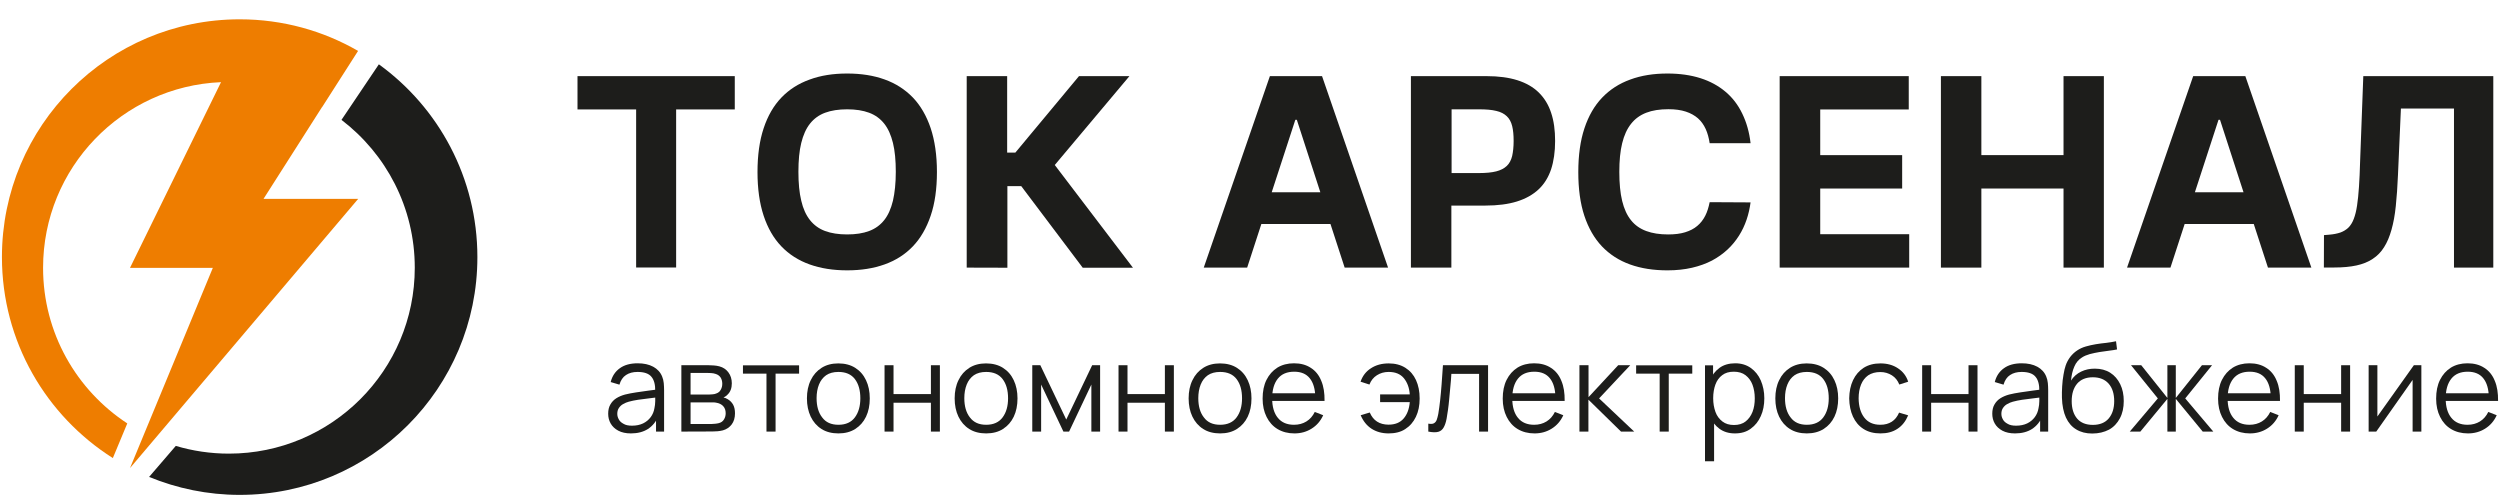
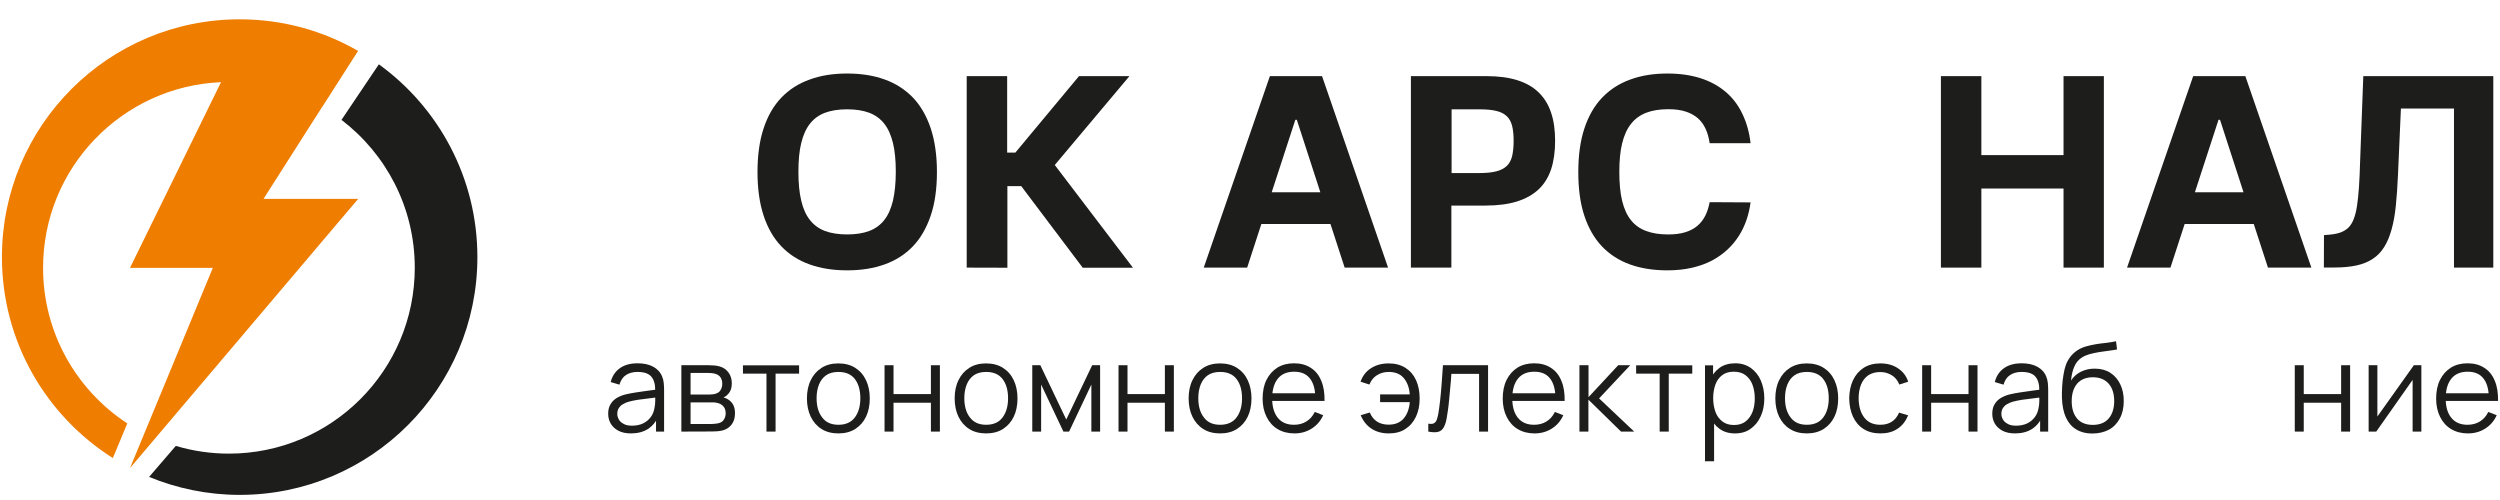
<svg xmlns="http://www.w3.org/2000/svg" version="1.1" id="Слой_1" x="0px" y="0px" viewBox="0 0 220 44" style="enable-background:new 0 0 220 100;" xml:space="preserve">
  <style type="text/css">
	.st0{fill:#1D1D1B;}
	.st1{fill:#EE7D00;}
</style>
  <g>
-     <path class="st0" d="M50.82,9.63V6.7h13.84v2.93H59.5v13.91h-3.52V9.63H50.82z" />
    <path class="st0" d="M74.55,6.47c1.22,0,2.32,0.17,3.29,0.52c0.98,0.35,1.8,0.88,2.49,1.59c0.68,0.71,1.2,1.61,1.57,2.7   c0.36,1.09,0.55,2.37,0.55,3.85s-0.18,2.77-0.55,3.85c-0.37,1.09-0.89,1.99-1.57,2.7c-0.68,0.71-1.51,1.24-2.49,1.59   c-0.98,0.35-2.07,0.52-3.29,0.52s-2.32-0.17-3.3-0.52s-1.81-0.88-2.49-1.59s-1.2-1.61-1.56-2.7s-0.54-2.37-0.54-3.84   c0-1.48,0.18-2.77,0.54-3.85c0.36-1.09,0.88-1.99,1.56-2.7S70.27,7.35,71.25,7C72.22,6.64,73.32,6.47,74.55,6.47z M74.55,20.63   c0.75,0,1.4-0.1,1.93-0.3c0.54-0.2,0.98-0.52,1.33-0.96c0.35-0.44,0.6-1.01,0.77-1.71c0.16-0.7,0.25-1.55,0.25-2.54   c0-1-0.08-1.85-0.25-2.54s-0.42-1.26-0.77-1.7s-0.79-0.76-1.33-0.96s-1.18-0.3-1.93-0.3s-1.4,0.1-1.94,0.3s-0.98,0.52-1.33,0.96   s-0.6,1.01-0.77,1.7s-0.25,1.54-0.25,2.54c0,0.99,0.08,1.84,0.25,2.54c0.16,0.7,0.42,1.27,0.77,1.71c0.35,0.44,0.79,0.76,1.33,0.96   C73.15,20.53,73.8,20.63,74.55,20.63z" />
    <path class="st0" d="M85.07,23.55V6.7h3.56v6.73h0.72l5.6-6.73h4.44l-6.57,7.82l6.88,9.04h-4.42l-5.41-7.18h-1.22v7.18L85.07,23.55   L85.07,23.55z" />
    <path class="st0" d="M105.93,23.55l5.82-16.85h4.59l5.81,16.85h-3.82l-1.25-3.84H111l-1.25,3.84H105.93z M111.91,16.92h4.28   l-2.07-6.38h-0.13L111.91,16.92z" />
    <path class="st0" d="M124.17,6.7h6.65c1.05,0,1.95,0.12,2.71,0.36c0.76,0.24,1.39,0.6,1.88,1.08s0.86,1.08,1.09,1.79   c0.24,0.71,0.35,1.54,0.35,2.48s-0.12,1.77-0.35,2.48c-0.24,0.71-0.6,1.3-1.1,1.77c-0.5,0.47-1.14,0.83-1.91,1.07   s-1.7,0.36-2.77,0.36h-3v5.46h-3.56V6.7H124.17z M127.74,9.61v5.62h2.42c0.61,0,1.12-0.05,1.51-0.15c0.39-0.1,0.7-0.26,0.93-0.48   c0.23-0.22,0.38-0.51,0.47-0.87c0.08-0.36,0.13-0.8,0.13-1.32s-0.04-0.96-0.13-1.32c-0.09-0.36-0.24-0.64-0.47-0.86   c-0.23-0.22-0.53-0.38-0.93-0.47c-0.4-0.1-0.9-0.14-1.52-0.14h-2.41V9.61z" />
    <path class="st0" d="M146.74,6.47c1.08,0,2.05,0.14,2.9,0.41c0.85,0.27,1.58,0.67,2.2,1.19c0.62,0.52,1.11,1.16,1.48,1.93   c0.37,0.76,0.62,1.63,0.73,2.6h-3.6c-0.07-0.46-0.18-0.88-0.35-1.25c-0.17-0.37-0.39-0.68-0.68-0.94   c-0.29-0.25-0.64-0.45-1.07-0.59c-0.43-0.14-0.93-0.21-1.53-0.21c-0.76,0-1.41,0.1-1.95,0.31s-0.99,0.53-1.34,0.98   c-0.35,0.44-0.61,1.01-0.78,1.71c-0.17,0.69-0.25,1.53-0.25,2.51c0,1,0.08,1.86,0.25,2.56s0.43,1.27,0.78,1.7   c0.35,0.44,0.8,0.75,1.34,0.95s1.18,0.3,1.92,0.3c0.58,0,1.08-0.06,1.5-0.19c0.42-0.13,0.78-0.31,1.07-0.56   c0.29-0.24,0.52-0.54,0.7-0.89c0.18-0.35,0.3-0.75,0.39-1.2l3.6,0.02c-0.07,0.52-0.18,1.02-0.35,1.52   c-0.17,0.5-0.39,0.97-0.67,1.41s-0.61,0.85-1.01,1.22c-0.4,0.37-0.86,0.7-1.37,0.97c-0.52,0.27-1.1,0.48-1.75,0.63   s-1.37,0.23-2.16,0.23c-1.23,0-2.33-0.17-3.3-0.52s-1.79-0.88-2.47-1.59c-0.67-0.71-1.19-1.61-1.55-2.7s-0.53-2.37-0.53-3.84   c0-1.48,0.18-2.77,0.54-3.85c0.36-1.09,0.88-1.99,1.56-2.7s1.5-1.24,2.47-1.59C144.43,6.64,145.52,6.47,146.74,6.47z" />
-     <path class="st0" d="M156.61,23.55V6.7h11.36v2.93h-7.79v4.02h7.21v2.94h-7.21v4.02h7.83v2.94   C168.01,23.55,156.61,23.55,156.61,23.55z" />
    <path class="st0" d="M170.8,23.55V6.7h3.56v6.95h7.23V6.7h3.55v16.85h-3.55v-6.96h-7.23v6.96H170.8z" />
    <path class="st0" d="M187.18,23.55L193,6.7h4.59l5.81,16.85h-3.82l-1.25-3.84h-6.08L191,23.55H187.18z M193.15,16.92h4.28   l-2.07-6.38h-0.13L193.15,16.92z" />
    <path class="st0" d="M204.51,20.69l0.48-0.04c0.38-0.03,0.7-0.1,0.97-0.19c0.27-0.1,0.5-0.24,0.7-0.43   c0.19-0.19,0.35-0.44,0.47-0.76c0.12-0.31,0.22-0.7,0.29-1.17c0.07-0.47,0.13-1.02,0.17-1.66c0.04-0.64,0.08-1.39,0.1-2.24   l0.28-7.5h11.44v16.85h-3.46v-14h-4.67l-0.26,5.87c-0.04,1.01-0.11,1.91-0.19,2.71c-0.08,0.8-0.21,1.49-0.38,2.09   s-0.38,1.11-0.65,1.53c-0.26,0.42-0.6,0.77-1,1.03c-0.4,0.27-0.88,0.46-1.43,0.58c-0.55,0.12-1.2,0.18-1.95,0.18h-0.92   L204.51,20.69L204.51,20.69z" />
  </g>
  <g>
    <path class="st0" d="M55.52,38.14c-0.44,0-0.81-0.08-1.11-0.24s-0.52-0.37-0.67-0.63c-0.15-0.26-0.22-0.55-0.22-0.86   c0-0.32,0.06-0.59,0.19-0.81c0.13-0.23,0.3-0.41,0.52-0.55s0.48-0.25,0.77-0.33c0.3-0.07,0.62-0.14,0.98-0.19   c0.36-0.06,0.71-0.1,1.05-0.15c0.34-0.04,0.65-0.08,0.91-0.12l-0.28,0.17c0.01-0.58-0.1-1-0.34-1.28   c-0.23-0.28-0.64-0.42-1.22-0.42c-0.4,0-0.74,0.09-1.01,0.27c-0.28,0.18-0.47,0.47-0.58,0.85l-0.77-0.23   c0.13-0.52,0.4-0.93,0.81-1.22c0.4-0.29,0.93-0.43,1.57-0.43c0.53,0,0.99,0.1,1.36,0.3c0.37,0.2,0.64,0.49,0.79,0.87   c0.07,0.17,0.12,0.36,0.14,0.57s0.03,0.42,0.03,0.64v3.63h-0.71v-1.47l0.21,0.09c-0.2,0.5-0.51,0.88-0.92,1.15   C56.61,38.01,56.11,38.14,55.52,38.14z M55.62,37.46c0.37,0,0.7-0.07,0.97-0.2s0.5-0.32,0.67-0.55s0.28-0.49,0.33-0.79   c0.04-0.19,0.07-0.39,0.07-0.62s0-0.39,0-0.51l0.3,0.16c-0.27,0.04-0.56,0.07-0.88,0.11s-0.63,0.08-0.93,0.12   c-0.3,0.05-0.58,0.1-0.82,0.17c-0.17,0.05-0.33,0.11-0.48,0.2c-0.16,0.08-0.28,0.2-0.38,0.34c-0.1,0.14-0.15,0.32-0.15,0.52   c0,0.17,0.04,0.33,0.13,0.49c0.08,0.16,0.22,0.29,0.41,0.39C55.05,37.41,55.3,37.46,55.62,37.46z" />
    <path class="st0" d="M59.96,37.98v-5.84h2.41c0.12,0,0.27,0.01,0.45,0.02c0.17,0.01,0.34,0.04,0.49,0.08   c0.33,0.09,0.59,0.26,0.79,0.53s0.3,0.59,0.3,0.96c0,0.21-0.03,0.4-0.09,0.56s-0.15,0.31-0.27,0.42c-0.05,0.06-0.11,0.11-0.18,0.16   c-0.06,0.04-0.13,0.08-0.19,0.11c0.12,0.02,0.24,0.07,0.37,0.15c0.21,0.12,0.37,0.29,0.48,0.49c0.11,0.21,0.16,0.46,0.16,0.75   c0,0.4-0.1,0.73-0.29,0.98s-0.45,0.43-0.77,0.52c-0.14,0.04-0.3,0.06-0.47,0.08c-0.17,0.01-0.33,0.02-0.47,0.02L59.96,37.98   L59.96,37.98z M60.76,34.72h1.63c0.09,0,0.2-0.01,0.32-0.02c0.12-0.01,0.22-0.03,0.31-0.07c0.19-0.06,0.33-0.18,0.41-0.34   c0.09-0.16,0.13-0.33,0.13-0.52c0-0.21-0.05-0.39-0.14-0.54c-0.1-0.15-0.24-0.26-0.43-0.32c-0.13-0.05-0.27-0.07-0.42-0.08   c-0.15-0.01-0.24-0.01-0.28-0.01h-1.52v1.9H60.76z M60.76,37.31h1.88c0.08,0,0.17-0.01,0.29-0.02c0.12-0.01,0.22-0.03,0.31-0.05   c0.21-0.05,0.37-0.16,0.47-0.33c0.1-0.16,0.15-0.34,0.15-0.54c0-0.26-0.07-0.47-0.22-0.63s-0.35-0.26-0.6-0.3   c-0.08-0.02-0.17-0.03-0.26-0.03s-0.17,0-0.24,0h-1.77v1.9H60.76z" />
    <path class="st0" d="M67.45,37.98v-5.1h-2.07v-0.73h4.94v0.73h-2.07v5.1H67.45z" />
    <path class="st0" d="M73.78,38.14c-0.58,0-1.08-0.13-1.49-0.39c-0.41-0.26-0.73-0.63-0.95-1.09c-0.22-0.47-0.33-1-0.33-1.6   c0-0.61,0.11-1.15,0.34-1.61c0.22-0.46,0.54-0.82,0.95-1.08c0.41-0.26,0.9-0.39,1.47-0.39c0.58,0,1.08,0.13,1.49,0.39   c0.41,0.26,0.73,0.62,0.95,1.09c0.22,0.46,0.33,1,0.33,1.6c0,0.61-0.11,1.15-0.33,1.61s-0.54,0.82-0.95,1.08   C74.85,38.01,74.36,38.14,73.78,38.14z M73.78,37.38c0.65,0,1.13-0.22,1.45-0.65s0.48-0.99,0.48-1.68c0-0.71-0.16-1.27-0.48-1.69   c-0.32-0.42-0.8-0.63-1.45-0.63c-0.44,0-0.8,0.1-1.08,0.29c-0.28,0.2-0.49,0.47-0.63,0.82c-0.14,0.35-0.21,0.75-0.21,1.2   c0,0.7,0.16,1.27,0.49,1.69C72.67,37.17,73.15,37.38,73.78,37.38z" />
    <path class="st0" d="M77.84,37.98v-5.84h0.79v2.54h3.29v-2.54h0.79v5.84h-0.79v-2.54h-3.29v2.54H77.84z" />
    <path class="st0" d="M86.78,38.14c-0.58,0-1.08-0.13-1.49-0.39c-0.41-0.26-0.73-0.63-0.95-1.09s-0.33-1-0.33-1.6   c0-0.61,0.11-1.15,0.34-1.61c0.22-0.46,0.54-0.82,0.95-1.08c0.41-0.26,0.9-0.39,1.47-0.39c0.58,0,1.08,0.13,1.49,0.39   c0.41,0.26,0.73,0.62,0.95,1.09c0.22,0.47,0.33,1,0.33,1.6c0,0.61-0.11,1.15-0.33,1.61s-0.54,0.82-0.95,1.08   C87.86,38.01,87.36,38.14,86.78,38.14z M86.78,37.38c0.65,0,1.13-0.22,1.45-0.65s0.48-0.99,0.48-1.68c0-0.71-0.16-1.27-0.48-1.69   c-0.32-0.42-0.8-0.63-1.45-0.63c-0.44,0-0.8,0.1-1.08,0.29c-0.28,0.2-0.49,0.47-0.63,0.82c-0.14,0.35-0.21,0.75-0.21,1.2   c0,0.7,0.16,1.27,0.49,1.69C85.68,37.17,86.15,37.38,86.78,37.38z" />
    <path class="st0" d="M90.84,37.98v-5.84h0.71l2.28,4.78l2.28-4.78h0.7v5.84h-0.77v-4.14l-1.96,4.14h-0.5l-1.96-4.14v4.14   C91.62,37.98,90.84,37.98,90.84,37.98z" />
    <path class="st0" d="M98.43,37.98v-5.84h0.79v2.54h3.29v-2.54h0.79v5.84h-0.79v-2.54h-3.29v2.54H98.43z" />
    <path class="st0" d="M107.37,38.14c-0.58,0-1.08-0.13-1.49-0.39s-0.73-0.63-0.95-1.09s-0.33-1-0.33-1.6c0-0.61,0.11-1.15,0.34-1.61   c0.22-0.46,0.54-0.82,0.95-1.08c0.41-0.26,0.9-0.39,1.47-0.39c0.58,0,1.08,0.13,1.49,0.39c0.41,0.26,0.73,0.62,0.95,1.09   c0.22,0.47,0.33,1,0.33,1.6c0,0.61-0.11,1.15-0.33,1.61s-0.54,0.82-0.95,1.08C108.44,38.01,107.95,38.14,107.37,38.14z    M107.37,37.38c0.65,0,1.13-0.22,1.45-0.65s0.48-0.99,0.48-1.68c0-0.71-0.16-1.27-0.48-1.69c-0.32-0.42-0.8-0.63-1.45-0.63   c-0.44,0-0.8,0.1-1.08,0.29c-0.28,0.2-0.49,0.47-0.63,0.82c-0.14,0.35-0.21,0.75-0.21,1.2c0,0.7,0.16,1.27,0.49,1.69   C106.26,37.17,106.74,37.38,107.37,37.38z" />
    <path class="st0" d="M113.91,38.14c-0.57,0-1.06-0.13-1.48-0.38s-0.74-0.61-0.97-1.07s-0.35-0.99-0.35-1.61   c0-0.64,0.11-1.19,0.34-1.65c0.23-0.46,0.55-0.82,0.96-1.08c0.41-0.25,0.9-0.38,1.46-0.38c0.58,0,1.07,0.13,1.48,0.4   c0.41,0.26,0.72,0.64,0.92,1.14c0.21,0.49,0.3,1.08,0.29,1.77h-0.81V35c-0.01-0.76-0.18-1.33-0.49-1.71   c-0.31-0.39-0.77-0.58-1.37-0.58c-0.63,0-1.11,0.2-1.44,0.61c-0.33,0.41-0.5,0.99-0.5,1.74c0,0.74,0.17,1.31,0.5,1.71   c0.33,0.41,0.81,0.61,1.42,0.61c0.42,0,0.78-0.1,1.09-0.29c0.31-0.19,0.56-0.47,0.74-0.84l0.74,0.29c-0.23,0.51-0.57,0.9-1.02,1.18   C114.98,38,114.47,38.14,113.91,38.14z M111.68,35.28v-0.67h4.46v0.67H111.68z" />
    <path class="st0" d="M122.2,38.14c-0.58,0-1.08-0.14-1.5-0.41s-0.74-0.67-0.96-1.19l0.8-0.24c0.15,0.35,0.36,0.62,0.64,0.8   s0.62,0.27,1.01,0.27c0.58,0,1.02-0.18,1.33-0.54c0.31-0.36,0.49-0.84,0.54-1.44h-2.61v-0.68h2.61c-0.04-0.59-0.22-1.06-0.52-1.43   c-0.31-0.37-0.75-0.55-1.34-0.55c-0.39,0-0.73,0.1-1.03,0.29c-0.3,0.19-0.52,0.46-0.66,0.82l-0.78-0.25   c0.17-0.5,0.47-0.9,0.91-1.18c0.44-0.29,0.96-0.43,1.57-0.43c0.57,0,1.06,0.13,1.47,0.39c0.41,0.26,0.72,0.62,0.93,1.08   s0.32,1,0.32,1.62c0,0.61-0.11,1.15-0.33,1.61s-0.53,0.82-0.94,1.08C123.27,38.02,122.77,38.14,122.2,38.14z" />
    <path class="st0" d="M125.69,37.98v-0.7c0.22,0.04,0.38,0.03,0.49-0.03c0.11-0.06,0.2-0.16,0.25-0.3s0.1-0.32,0.14-0.53   c0.06-0.35,0.11-0.74,0.16-1.17c0.05-0.43,0.09-0.9,0.13-1.41c0.04-0.51,0.08-1.08,0.12-1.7h3.97v5.84h-0.79V32.9h-2.44   c-0.02,0.38-0.05,0.76-0.09,1.14c-0.03,0.38-0.07,0.74-0.1,1.09s-0.07,0.67-0.11,0.96s-0.08,0.54-0.12,0.76   c-0.06,0.32-0.15,0.58-0.26,0.77s-0.26,0.32-0.47,0.38C126.35,38.06,126.06,38.05,125.69,37.98z" />
    <path class="st0" d="M135.04,38.14c-0.57,0-1.06-0.13-1.48-0.38s-0.74-0.61-0.97-1.07s-0.35-0.99-0.35-1.61   c0-0.64,0.11-1.19,0.34-1.65c0.23-0.46,0.55-0.82,0.96-1.08c0.41-0.25,0.9-0.38,1.46-0.38c0.58,0,1.07,0.13,1.48,0.4   c0.41,0.26,0.72,0.64,0.92,1.14c0.21,0.49,0.3,1.08,0.29,1.77h-0.81V35c-0.01-0.76-0.18-1.33-0.49-1.71   c-0.31-0.39-0.77-0.58-1.37-0.58c-0.63,0-1.11,0.2-1.44,0.61c-0.33,0.41-0.5,0.99-0.5,1.74c0,0.74,0.17,1.31,0.5,1.71   c0.33,0.41,0.81,0.61,1.42,0.61c0.42,0,0.78-0.1,1.09-0.29c0.31-0.19,0.56-0.47,0.74-0.84l0.74,0.29c-0.23,0.51-0.57,0.9-1.02,1.18   C136.11,38,135.6,38.14,135.04,38.14z M132.8,35.28v-0.67h4.46v0.67H132.8z" />
    <path class="st0" d="M138.99,37.98v-5.84h0.8v2.81l2.61-2.81h1.06l-2.74,2.92l3.09,2.92h-1.16l-2.87-2.81v2.81   C139.78,37.98,138.99,37.98,138.99,37.98z" />
    <path class="st0" d="M146.05,37.98v-5.1h-2.07v-0.73h4.94v0.73h-2.07v5.1H146.05z" />
    <path class="st0" d="M150.04,40.58v-8.43h0.71v4.4h0.09v4.04h-0.8V40.58z M152.67,38.14c-0.54,0-0.99-0.14-1.36-0.41   s-0.65-0.64-0.84-1.11s-0.29-0.99-0.29-1.57c0-0.59,0.1-1.12,0.29-1.58c0.19-0.46,0.48-0.83,0.85-1.1c0.37-0.27,0.84-0.4,1.38-0.4   c0.53,0,0.99,0.14,1.37,0.41c0.38,0.27,0.68,0.64,0.88,1.1c0.2,0.47,0.31,0.99,0.31,1.57c0,0.58-0.1,1.11-0.31,1.57   c-0.21,0.47-0.5,0.83-0.89,1.11C153.68,38.01,153.22,38.14,152.67,38.14z M152.59,37.4c0.41,0,0.75-0.1,1.02-0.31   c0.27-0.21,0.47-0.49,0.61-0.84c0.14-0.36,0.2-0.75,0.2-1.2c0-0.44-0.07-0.84-0.2-1.19c-0.13-0.35-0.34-0.63-0.61-0.84   s-0.62-0.31-1.04-0.31c-0.41,0-0.75,0.1-1.01,0.3c-0.27,0.2-0.47,0.47-0.6,0.82c-0.13,0.35-0.2,0.76-0.2,1.21s0.07,0.85,0.2,1.21   c0.13,0.36,0.34,0.63,0.61,0.84S152.18,37.4,152.59,37.4z" />
    <path class="st0" d="M159,38.14c-0.58,0-1.08-0.13-1.49-0.39s-0.73-0.63-0.95-1.09s-0.33-1-0.33-1.6c0-0.61,0.11-1.15,0.34-1.61   c0.22-0.46,0.54-0.82,0.95-1.08c0.41-0.26,0.9-0.39,1.47-0.39c0.58,0,1.08,0.13,1.49,0.39c0.41,0.26,0.73,0.62,0.95,1.09   c0.22,0.46,0.33,1,0.33,1.6c0,0.61-0.11,1.15-0.33,1.61s-0.54,0.82-0.95,1.08C160.07,38.01,159.57,38.14,159,38.14z M159,37.38   c0.65,0,1.13-0.22,1.45-0.65c0.32-0.43,0.48-0.99,0.48-1.68c0-0.71-0.16-1.27-0.48-1.69c-0.32-0.42-0.8-0.63-1.45-0.63   c-0.44,0-0.8,0.1-1.08,0.29c-0.28,0.2-0.49,0.47-0.63,0.82c-0.14,0.35-0.21,0.75-0.21,1.2c0,0.7,0.16,1.27,0.49,1.69   C157.89,37.17,158.37,37.38,159,37.38z" />
    <path class="st0" d="M165.48,38.14c-0.59,0-1.08-0.13-1.49-0.39s-0.72-0.63-0.93-1.09c-0.21-0.46-0.32-1-0.33-1.6   c0.01-0.61,0.12-1.15,0.34-1.61s0.53-0.82,0.93-1.08c0.41-0.26,0.9-0.39,1.48-0.39c0.59,0,1.11,0.14,1.54,0.43   c0.44,0.29,0.74,0.68,0.9,1.18l-0.78,0.25c-0.14-0.35-0.35-0.62-0.65-0.81c-0.3-0.19-0.64-0.29-1.02-0.29   c-0.43,0-0.78,0.1-1.07,0.29c-0.28,0.2-0.49,0.47-0.63,0.82c-0.14,0.35-0.21,0.75-0.21,1.21c0.01,0.7,0.17,1.26,0.49,1.68   c0.32,0.42,0.79,0.64,1.42,0.64c0.4,0,0.73-0.09,1.01-0.27s0.49-0.45,0.64-0.8l0.8,0.24c-0.22,0.52-0.53,0.92-0.95,1.19   C166.56,38.01,166.07,38.14,165.48,38.14z" />
    <path class="st0" d="M169.15,37.98v-5.84h0.79v2.54h3.29v-2.54h0.79v5.84h-0.79v-2.54h-3.29v2.54H169.15z" />
    <path class="st0" d="M177.32,38.14c-0.44,0-0.81-0.08-1.11-0.24s-0.52-0.37-0.67-0.63c-0.15-0.26-0.22-0.55-0.22-0.86   c0-0.32,0.06-0.59,0.19-0.81c0.13-0.23,0.3-0.41,0.52-0.55s0.48-0.25,0.77-0.33c0.3-0.07,0.62-0.14,0.98-0.19   c0.36-0.06,0.71-0.1,1.05-0.15c0.34-0.04,0.65-0.08,0.91-0.12l-0.28,0.17c0.01-0.58-0.1-1-0.34-1.28   c-0.23-0.28-0.64-0.42-1.22-0.42c-0.4,0-0.74,0.09-1.01,0.27c-0.28,0.18-0.47,0.47-0.58,0.85l-0.77-0.23   c0.13-0.52,0.4-0.93,0.81-1.22c0.4-0.29,0.93-0.43,1.57-0.43c0.53,0,0.99,0.1,1.36,0.3c0.37,0.2,0.64,0.49,0.79,0.87   c0.07,0.17,0.12,0.36,0.14,0.57s0.03,0.42,0.03,0.64v3.63h-0.71v-1.47l0.21,0.09c-0.2,0.5-0.51,0.88-0.92,1.15   C178.41,38.01,177.91,38.14,177.32,38.14z M177.42,37.46c0.37,0,0.7-0.07,0.97-0.2s0.5-0.32,0.67-0.55s0.28-0.49,0.33-0.79   c0.04-0.19,0.07-0.39,0.07-0.62s0-0.39,0-0.51l0.3,0.16c-0.27,0.04-0.56,0.07-0.88,0.11s-0.63,0.08-0.93,0.12   c-0.3,0.05-0.58,0.1-0.82,0.17c-0.17,0.05-0.33,0.11-0.48,0.2c-0.16,0.08-0.28,0.2-0.38,0.34s-0.15,0.32-0.15,0.52   c0,0.17,0.04,0.33,0.13,0.49c0.08,0.16,0.22,0.29,0.41,0.39C176.85,37.41,177.1,37.46,177.42,37.46z" />
    <path class="st0" d="M184.11,38.15c-0.54,0-1.01-0.12-1.4-0.36c-0.39-0.23-0.69-0.58-0.91-1.05c-0.21-0.47-0.33-1.05-0.35-1.74   c-0.01-0.31,0-0.64,0.02-1s0.06-0.71,0.12-1.04c0.05-0.33,0.12-0.59,0.19-0.8c0.09-0.27,0.23-0.52,0.4-0.75   c0.18-0.23,0.38-0.42,0.61-0.57c0.22-0.15,0.48-0.27,0.76-0.35s0.58-0.15,0.89-0.2s0.61-0.09,0.92-0.12   c0.3-0.04,0.59-0.08,0.85-0.14l0.09,0.72c-0.2,0.04-0.43,0.08-0.7,0.11s-0.55,0.07-0.85,0.12c-0.3,0.05-0.58,0.11-0.85,0.18   c-0.27,0.08-0.5,0.17-0.69,0.3c-0.29,0.18-0.52,0.44-0.67,0.8c-0.16,0.36-0.25,0.77-0.29,1.23c0.22-0.35,0.52-0.61,0.89-0.79   s0.77-0.26,1.2-0.26c0.53,0,0.98,0.12,1.36,0.36c0.38,0.24,0.67,0.58,0.88,1.01s0.31,0.92,0.31,1.48c0,0.58-0.11,1.09-0.34,1.52   s-0.54,0.77-0.96,1C185.17,38.03,184.68,38.15,184.11,38.15z M184.17,37.39c0.61,0,1.08-0.19,1.4-0.57   c0.32-0.38,0.48-0.89,0.48-1.52c0-0.65-0.16-1.16-0.49-1.54c-0.33-0.37-0.79-0.56-1.39-0.56s-1.06,0.19-1.38,0.56   c-0.32,0.38-0.48,0.89-0.48,1.54s0.16,1.16,0.48,1.54C183.1,37.2,183.56,37.39,184.17,37.39z" />
-     <path class="st0" d="M187.42,37.98l2.47-2.92l-2.36-2.92h0.9l2.3,2.88v-2.88h0.74v2.88l2.3-2.88h0.89l-2.36,2.92l2.47,2.92h-0.93   l-2.37-2.88v2.88h-0.74V35.1l-2.38,2.88C188.35,37.98,187.42,37.98,187.42,37.98z" />
-     <path class="st0" d="M197.99,38.14c-0.57,0-1.06-0.13-1.48-0.38s-0.74-0.61-0.97-1.07s-0.35-0.99-0.35-1.61   c0-0.64,0.11-1.19,0.34-1.65c0.23-0.46,0.55-0.82,0.96-1.08c0.41-0.25,0.9-0.38,1.46-0.38c0.58,0,1.07,0.13,1.48,0.4   c0.41,0.26,0.72,0.64,0.92,1.14c0.21,0.49,0.3,1.08,0.29,1.77h-0.81V35c-0.01-0.76-0.18-1.33-0.49-1.71   c-0.31-0.39-0.77-0.58-1.37-0.58c-0.63,0-1.11,0.2-1.44,0.61c-0.33,0.41-0.5,0.99-0.5,1.74c0,0.74,0.17,1.31,0.5,1.71   c0.33,0.41,0.81,0.61,1.42,0.61c0.42,0,0.78-0.1,1.09-0.29c0.31-0.19,0.56-0.47,0.74-0.84l0.74,0.29c-0.23,0.51-0.57,0.9-1.02,1.18   C199.06,38,198.55,38.14,197.99,38.14z M195.76,35.28v-0.67h4.46v0.67H195.76z" />
    <path class="st0" d="M201.94,37.98v-5.84h0.79v2.54h3.29v-2.54h0.79v5.84h-0.79v-2.54h-3.29v2.54H201.94z" />
    <path class="st0" d="M213.08,32.14v5.84h-0.77v-4.55l-3.2,4.55h-0.67v-5.84h0.77v4.51l3.21-4.51   C212.42,32.14,213.08,32.14,213.08,32.14z" />
    <path class="st0" d="M217.18,38.14c-0.57,0-1.06-0.13-1.48-0.38s-0.74-0.61-0.97-1.07s-0.35-0.99-0.35-1.61   c0-0.64,0.11-1.19,0.34-1.65c0.23-0.46,0.55-0.82,0.96-1.08c0.41-0.25,0.9-0.38,1.46-0.38c0.58,0,1.07,0.13,1.48,0.4   c0.41,0.26,0.72,0.64,0.92,1.14c0.21,0.49,0.3,1.08,0.29,1.77h-0.81V35c-0.01-0.76-0.18-1.33-0.49-1.71   c-0.31-0.39-0.77-0.58-1.37-0.58c-0.63,0-1.11,0.2-1.44,0.61c-0.33,0.41-0.5,0.99-0.5,1.74c0,0.74,0.17,1.31,0.5,1.71   c0.33,0.41,0.81,0.61,1.42,0.61c0.42,0,0.78-0.1,1.09-0.29c0.31-0.19,0.56-0.47,0.74-0.84l0.74,0.29c-0.23,0.51-0.57,0.9-1.02,1.18   C218.25,38,217.74,38.14,217.18,38.14z M214.94,35.28v-0.67h4.46v0.67H214.94z" />
  </g>
  <g>
    <path class="st1" d="M31.52,17.5h-8.33l5.15-8.08c0,0,0,0,0.01,0l3.16-4.94C28.44,2.71,24.89,1.7,21.09,1.7   C9.53,1.7,0.17,11.07,0.17,22.62c0,7.45,3.9,13.98,9.76,17.69l1.27-3.05c-4.46-2.92-7.41-7.96-7.41-13.69   c0-8.8,6.95-15.97,15.66-16.34l-8.01,16.34h7.29l-7.29,17.62L31.52,17.5z" />
    <path class="st0" d="M33.34,5.66l-3.29,4.89c3.92,2.99,6.45,7.7,6.45,13.01c0,9.03-7.32,16.36-16.36,16.36   c-1.62,0-3.19-0.24-4.67-0.68l-2.35,2.73c2.46,1.01,5.15,1.58,7.97,1.58c11.56,0,20.92-9.37,20.92-20.92   C42.01,15.64,38.59,9.46,33.34,5.66z" />
  </g>
</svg>